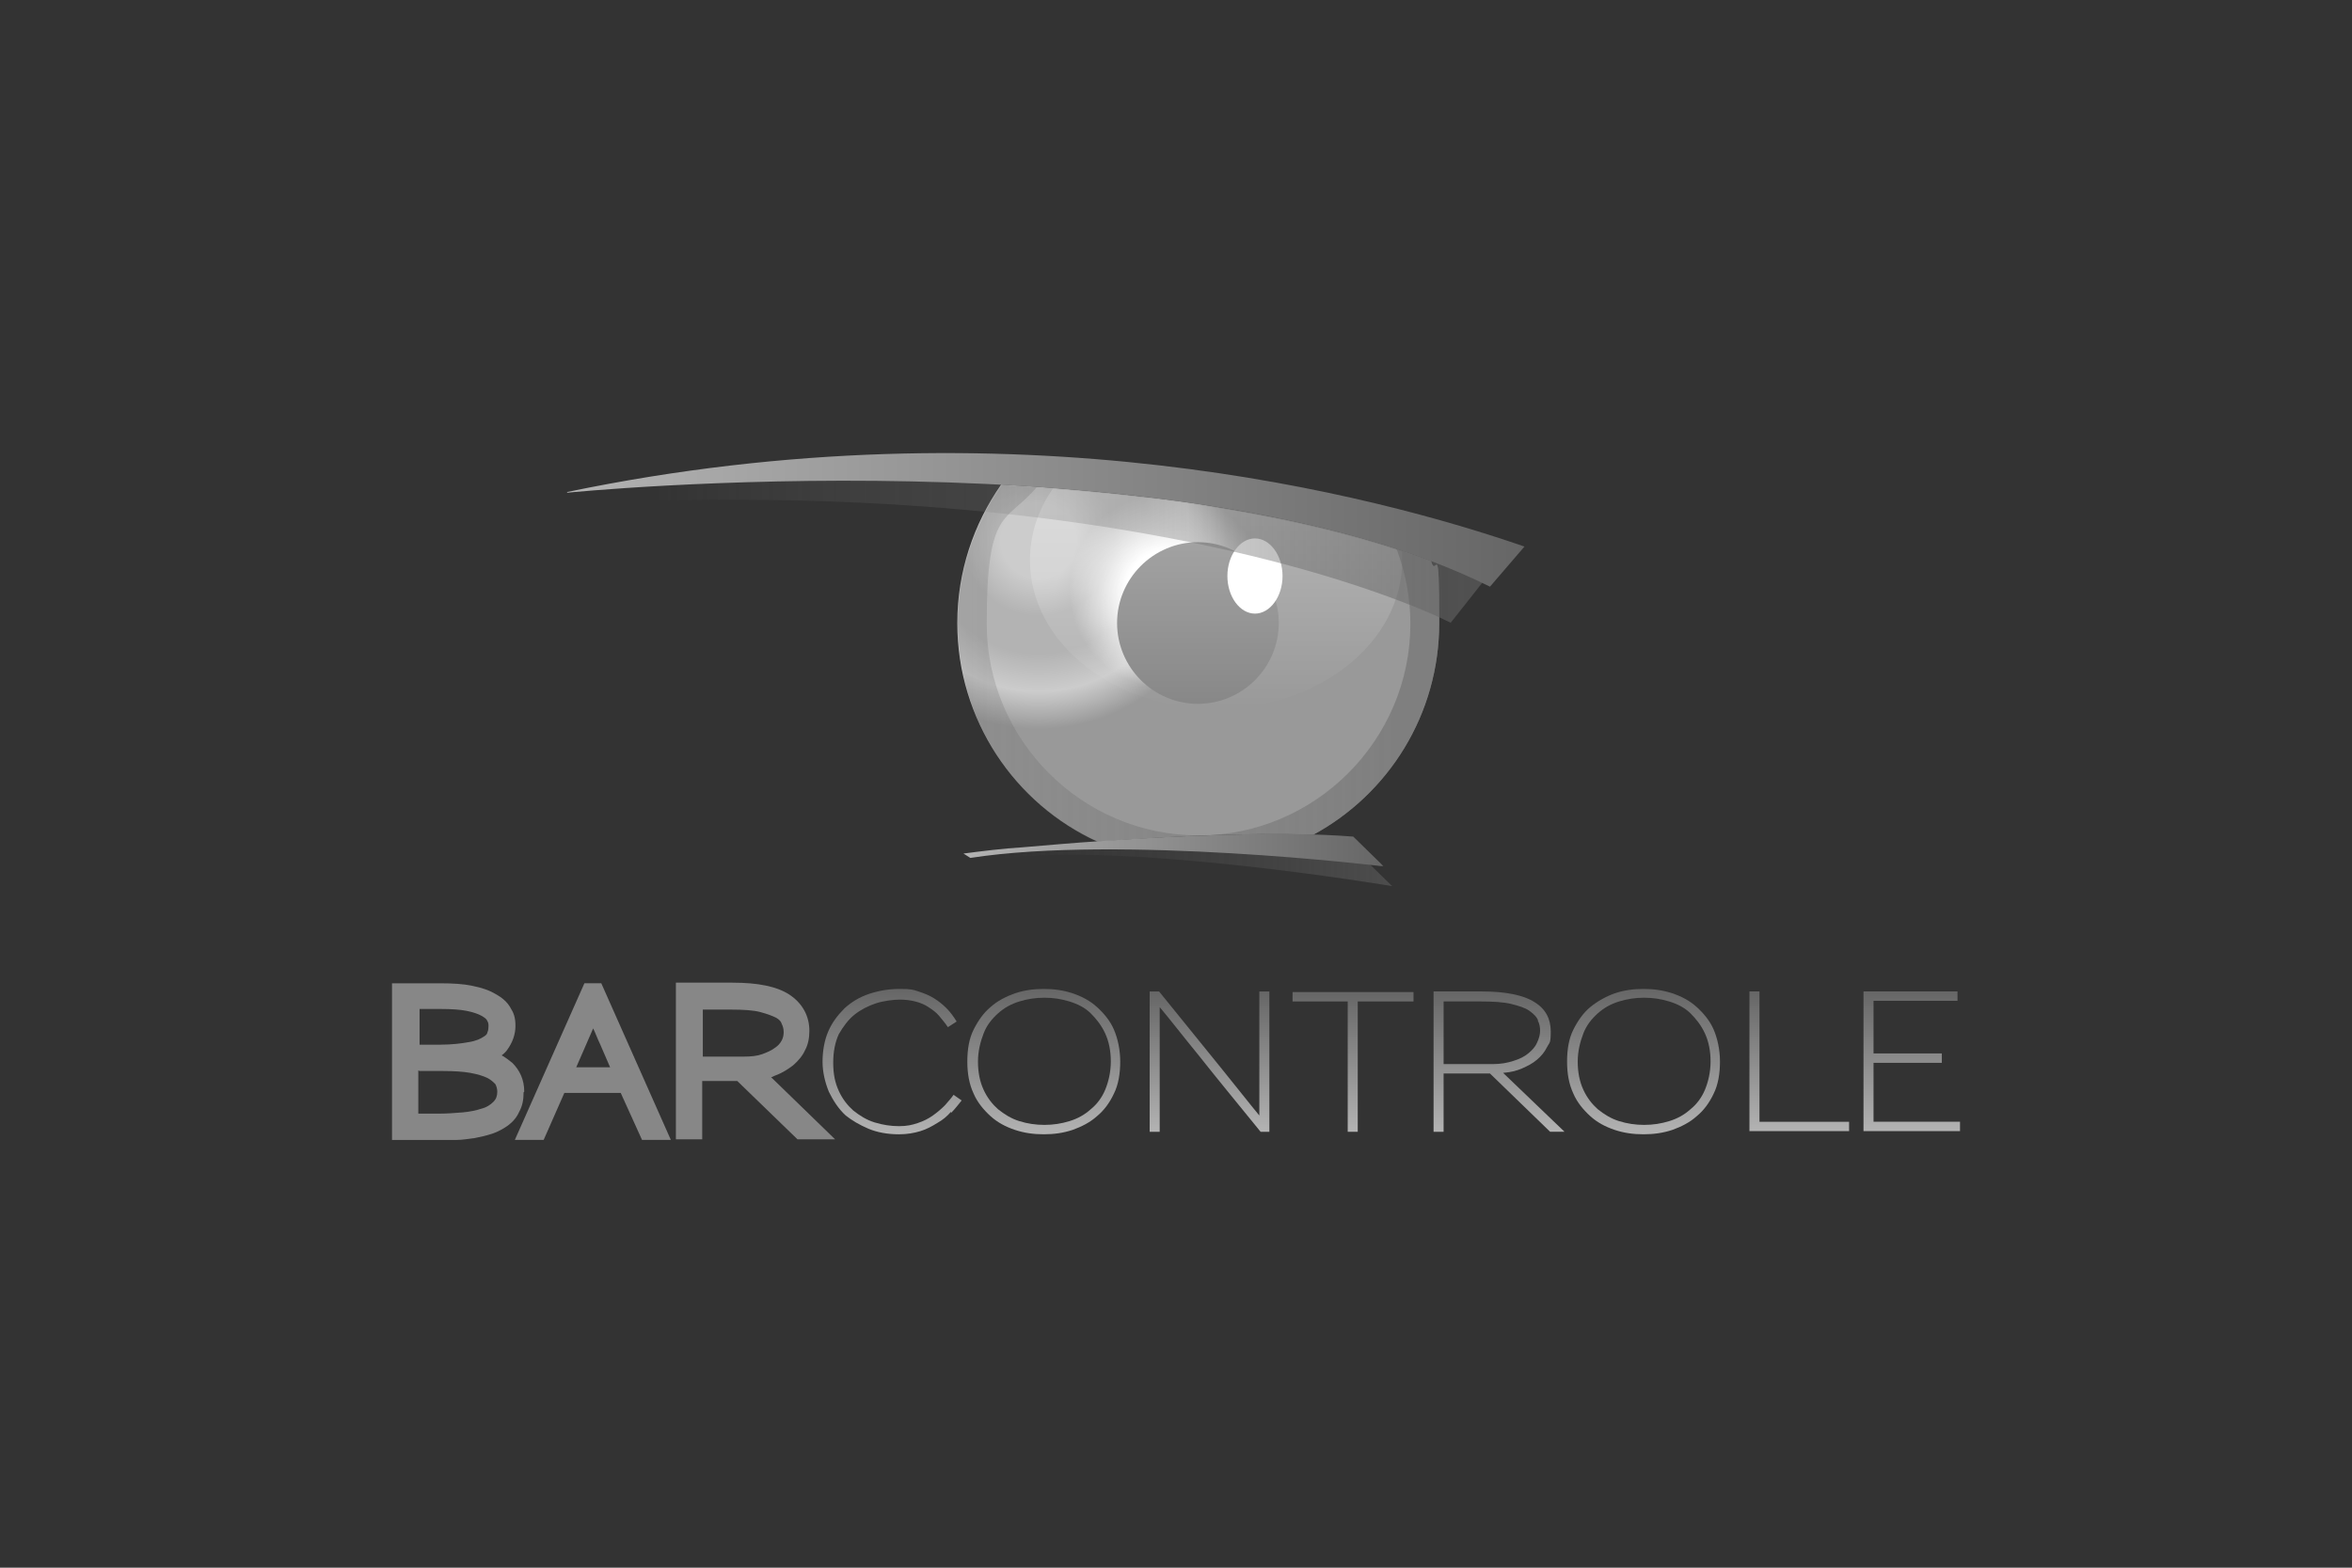
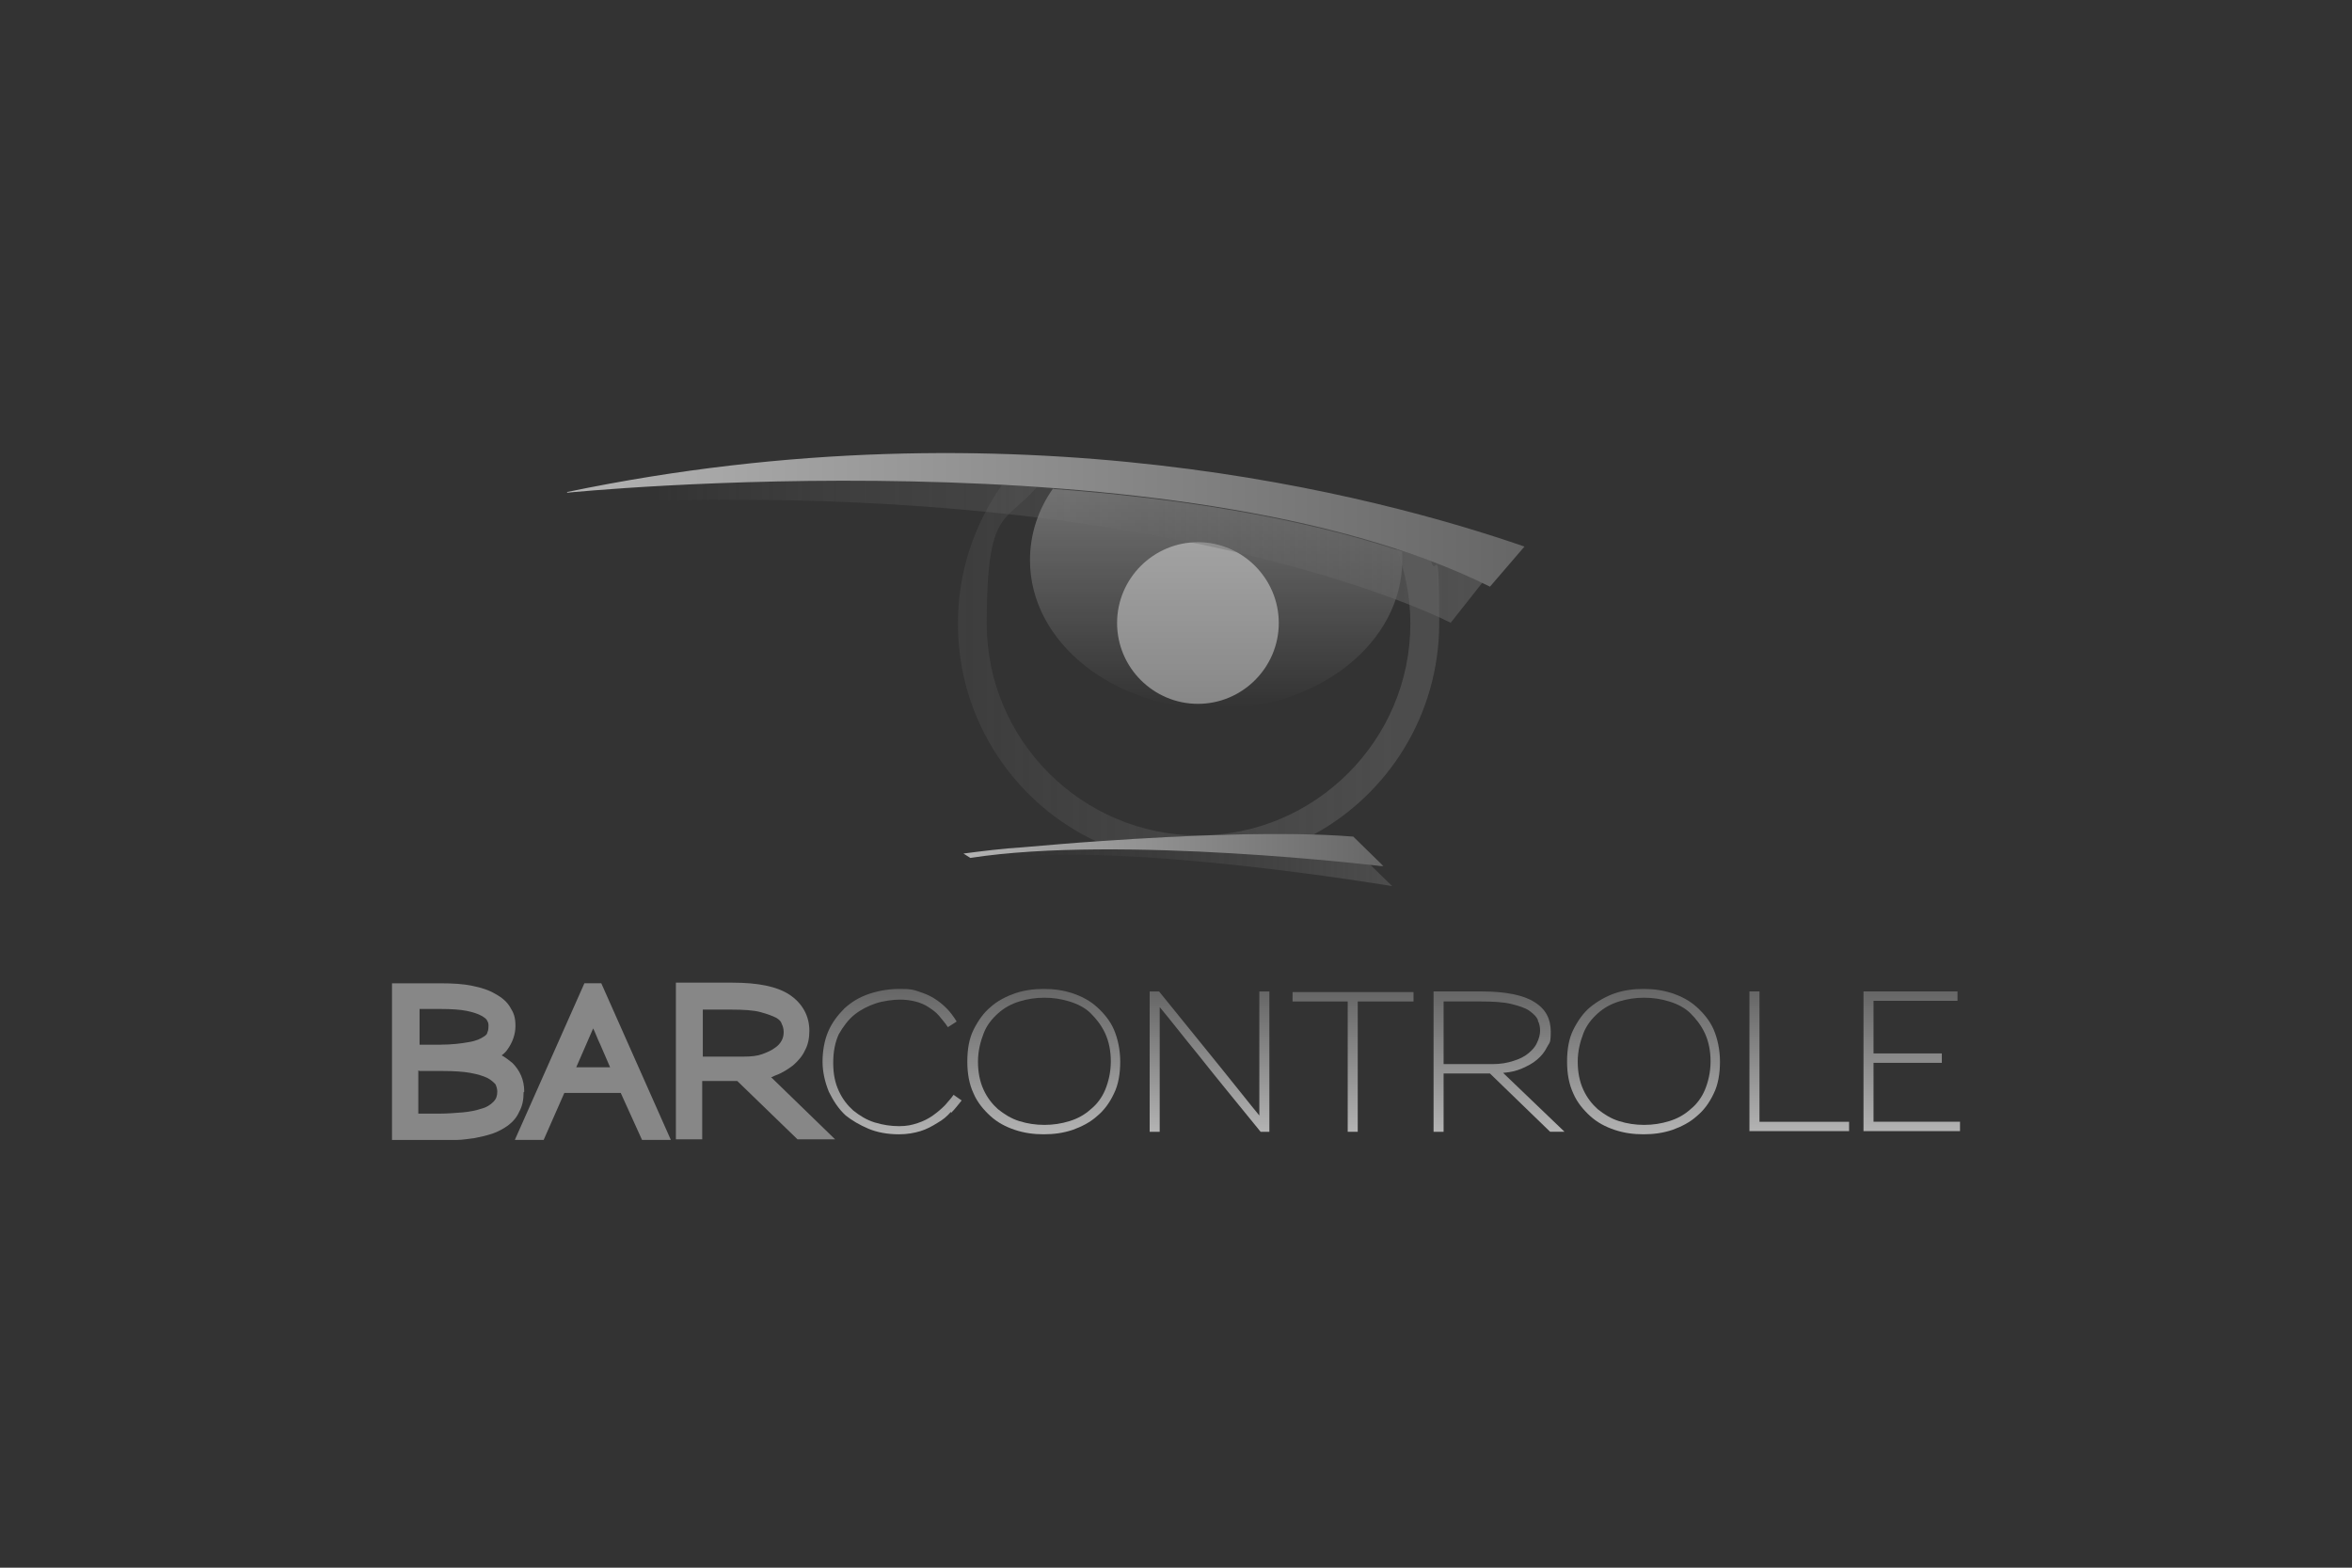
<svg xmlns="http://www.w3.org/2000/svg" xmlns:xlink="http://www.w3.org/1999/xlink" viewBox="0 0 1920 1280">
  <rect x="0" y="0" width="1920" height="1280" fill="#333333" stroke="none" />
  <defs>
    <linearGradient id="Dégradé_sans_nom_329" data-name="Dégradé sans nom 329" x1="816.75" y1="575.24" x2="1135.99" y2="575.24" gradientTransform="translate(0 1281) scale(1 -1)" gradientUnits="userSpaceOnUse">
      <stop offset="0" stop-color="#666" stop-opacity="0" />
      <stop offset=".7" stop-color="#666" stop-opacity=".3" />
      <stop offset="1" stop-color="#666" stop-opacity=".5" />
    </linearGradient>
    <radialGradient id="Dégradé_sans_nom_395" data-name="Dégradé sans nom 395" cx="1074.39" cy="942.74" fx="1074.39" fy="942.74" r="415.95" gradientTransform="translate(450.34 790.22) scale(.37 -.37)" gradientUnits="userSpaceOnUse">
      <stop offset="0" stop-color="#ccc" />
      <stop offset=".2" stop-color="#ccc" />
      <stop offset=".4" stop-color="#b3b3b3" />
      <stop offset=".6" stop-color="#b3b3b3" />
      <stop offset=".8" stop-color="#ccc" />
      <stop offset=".9" stop-color="#b3b3b3" />
      <stop offset="1" stop-color="#999" />
    </radialGradient>
    <radialGradient id="Dégradé_sans_nom_263" data-name="Dégradé sans nom 263" cx="952.77" cy="482.19" fx="952.77" fy="482.19" r="132.93" gradientUnits="userSpaceOnUse">
      <stop offset=".25" stop-color="#fff" />
      <stop offset=".6" stop-color="#fff" stop-opacity="0" />
    </radialGradient>
    <linearGradient id="Dégradé_sans_nom_24" data-name="Dégradé sans nom 24" x1="992.74" y1="702.75" x2="992.74" y2="882.31" gradientTransform="translate(0 1281) scale(1 -1)" gradientUnits="userSpaceOnUse">
      <stop offset="0" stop-color="#fff" stop-opacity="0" />
      <stop offset="1" stop-color="#fff" stop-opacity=".3" />
    </linearGradient>
    <linearGradient id="Dégradé_sans_nom_304" data-name="Dégradé sans nom 304" x1="533.84" y1="833.1" x2="1214.77" y2="833.1" gradientTransform="translate(0 1281) scale(1 -1)" gradientUnits="userSpaceOnUse">
      <stop offset="0" stop-color="#b3b3b3" stop-opacity="0" />
      <stop offset=".6" stop-color="#666" stop-opacity=".3" />
      <stop offset="1" stop-color="#666" stop-opacity=".6" />
    </linearGradient>
    <linearGradient id="Dégradé_sans_nom_345" data-name="Dégradé sans nom 345" x1="781.45" y1="739.07" x2="1174.87" y2="739.07" gradientTransform="translate(0 1281) scale(1 -1)" gradientUnits="userSpaceOnUse">
      <stop offset="0" stop-color="#666" stop-opacity=".2" />
      <stop offset=".9" stop-color="#666" stop-opacity=".5" />
      <stop offset="1" stop-color="#666" stop-opacity=".5" />
    </linearGradient>
    <linearGradient id="Dégradé_sans_nom_314" data-name="Dégradé sans nom 314" x1="786.49" y1="586.96" x2="1129.25" y2="586.96" gradientTransform="translate(0 1281) scale(1 -1)" gradientUnits="userSpaceOnUse">
      <stop offset="0" stop-color="#b3b3b3" />
      <stop offset="1" stop-color="#666" />
    </linearGradient>
    <linearGradient id="Dégradé_sans_nom_289" data-name="Dégradé sans nom 289" x1="462.73" y1="856.54" x2="1244.44" y2="856.54" gradientTransform="translate(0 1281) scale(1 -1)" gradientUnits="userSpaceOnUse">
      <stop offset="0" stop-color="#b3b3b3" />
      <stop offset="1" stop-color="#666" />
    </linearGradient>
    <linearGradient id="Dégradé_sans_nom_279" data-name="Dégradé sans nom 279" x1="728.25" y1="354.86" x2="728.25" y2="473.55" gradientTransform="translate(0 1281) scale(1 -1)" gradientUnits="userSpaceOnUse">
      <stop offset="0" stop-color="#b3b3b3" />
      <stop offset="1" stop-color="#666" />
    </linearGradient>
    <linearGradient id="Dégradé_sans_nom_279-2" data-name="Dégradé sans nom 279" x1="852.05" y1="354.86" x2="852.05" y2="473.55" xlink:href="#Dégradé_sans_nom_279" />
    <linearGradient id="Dégradé_sans_nom_279-3" data-name="Dégradé sans nom 279" x1="987.37" y1="356.91" x2="987.37" y2="471.51" xlink:href="#Dégradé_sans_nom_279" />
    <linearGradient id="Dégradé_sans_nom_279-4" data-name="Dégradé sans nom 279" x1="1104.52" y1="356.91" x2="1104.52" y2="471.51" xlink:href="#Dégradé_sans_nom_279" />
    <linearGradient id="Dégradé_sans_nom_279-5" data-name="Dégradé sans nom 279" x1="1223.72" y1="356.91" x2="1223.72" y2="471.51" xlink:href="#Dégradé_sans_nom_279" />
    <linearGradient id="Dégradé_sans_nom_279-6" data-name="Dégradé sans nom 279" x1="1341.65" y1="354.86" x2="1341.65" y2="473.55" xlink:href="#Dégradé_sans_nom_279" />
    <linearGradient id="Dégradé_sans_nom_279-7" data-name="Dégradé sans nom 279" x1="1468.78" y1="356.91" x2="1468.78" y2="471.51" xlink:href="#Dégradé_sans_nom_279" />
    <linearGradient id="Dégradé_sans_nom_279-8" data-name="Dégradé sans nom 279" x1="1560.61" y1="356.91" x2="1560.61" y2="471.51" xlink:href="#Dégradé_sans_nom_279" />
  </defs>
  <g>
    <g id="Calque_1" data-name="Calque 1">
      <g id="BAR_CONTROLE_NB" data-name="BAR CONTROLE NB">
        <path d="M1116.04,703.59l20.46,19.95s-215.38-36.32-319.23-22.51v-5.12s225.61-22,299.28,7.16h0l-.51.51Z" fill="url(#Dégradé_sans_nom_329)" />
-         <path d="M896.05,687.22c55.25-4.09,121.76-7.67,175.99-5.63,61.39-33.25,102.83-98.23,102.83-172.92s-2.56-34.79-6.65-50.65c-102.32-38.88-231.75-55.76-350.95-62.41-22.51,32.23-35.81,71.11-35.81,113.06,0,79.3,47.07,147.85,114.6,178.55h0Z" fill="url(#Dégradé_sans_nom_395)" />
-         <circle cx="952.77" cy="482.19" r="132.93" fill="url(#Dégradé_sans_nom_263)" />
        <path d="M1043.9,508.68c0,36.32-29.67,66-66,66s-66-29.67-66-66,29.67-66,66-66,66,29.67,66,66Z" fill="#878787" />
-         <path d="M1046.97,470.31c0,16.88-10.23,30.7-22.51,30.7s-22.51-13.81-22.51-30.7,10.23-30.7,22.51-30.7,22.51,13.81,22.51,30.7Z" fill="#fff" />
        <path d="M859.73,398.69c-12.28,17.39-18.93,37.35-18.93,58.83,0,67.02,68.04,121.25,151.94,121.25s151.94-54.23,151.94-121.25,0-5.12,0-7.16c-85.95-28.65-187.24-44-284.96-51.16h0v-.51Z" fill="url(#Dégradé_sans_nom_24)" />
        <path d="M1184.59,508.68s-211.8-111.53-650.74-99.76v-13.3s449.69-45.53,680.93,74.18l-30.7,38.88h.51Z" fill="url(#Dégradé_sans_nom_304)" />
        <path d="M896.05,687.22c55.25-4.09,121.76-7.67,175.99-5.63,61.39-33.25,102.83-98.23,102.83-172.92s-2.56-34.79-6.65-50.65c-9.21-3.58-18.42-6.65-28.14-9.72,7.16,18.93,11.25,39.39,11.25,60.88,0,95.16-77.76,172.92-172.92,172.92s-172.92-77.76-172.92-172.92,15.35-81.34,40.93-111.53c-9.72-.51-19.44-1.02-28.65-1.53-22.51,32.23-35.81,71.11-35.81,113.06,0,79.3,47.07,147.85,114.6,178.55h0l-.51-.51Z" fill="url(#Dégradé_sans_nom_345)" />
        <path d="M1127.21,705.08l-22.51-22c-57.3-4.6-138.64-1.02-205.15,3.58-23.53,1.53-46.04,3.58-64.46,5.12-16.37,1.02-32.74,3.07-48.6,5.12l5.63,3.58c122.27-18.93,335.09,6.65,335.09,6.65h2.05l-2.05-2.05h0Z" fill="url(#Dégradé_sans_nom_314)" />
        <path d="M463.25,402.27s498.29-50.14,753.06,76.74l28.14-32.74c-119.71-41.44-415.92-120.74-781.71-44.51h0l.51.51Z" fill="url(#Dégradé_sans_nom_289)" />
        <path d="M427.95,891.35c0-9.72-3.58-17.39-9.72-23.53-2.56-2.05-5.12-4.09-8.7-6.14,2.05-1.53,3.58-3.07,4.6-4.6,4.09-5.63,6.65-12.28,6.65-19.44s-1.53-10.74-4.09-14.84c-2.56-4.6-6.65-8.19-12.28-11.25-5.12-3.07-11.25-5.12-18.93-6.65-7.16-1.53-15.86-2.05-26.09-2.05h-39.39v127.9h52.69c5.12,0,10.23-1.02,14.84-1.53,5.12-1.02,9.72-2.05,14.32-3.58,4.6-1.53,9.21-4.09,12.79-6.65,4.09-3.07,7.16-6.65,9.21-11.25,2.56-4.6,3.58-9.72,3.58-15.86h0l.51-.51ZM359.9,852.98h-17.39v-29.16h17.39c8.7,0,15.86.51,20.98,1.53,5.12,1.02,9.72,2.56,12.28,4.09s4.09,2.56,4.6,4.09c1.02,1.53,1.02,3.07,1.02,4.09s0,3.58-1.02,5.63c0,1.02-1.53,2.56-3.58,3.58-1.53,1.02-5.12,3.07-11.77,4.09-5.63,1.02-13.3,2.05-23.02,2.05h.51ZM342.51,874.47h19.44c8.7,0,16.37.51,22,1.53,5.63,1.02,10.74,2.56,13.81,4.09,3.07,1.53,5.12,3.58,6.65,5.12,1.02,2.05,1.53,4.09,1.53,6.14,0,3.58-1.02,6.14-3.07,8.19-2.56,2.56-5.63,4.6-9.72,5.63-4.6,1.53-9.72,2.56-15.35,3.07-6.14.51-12.79,1.02-18.93,1.02h-17.39v-35.3h0l1.02.51Z" fill="#878787" />
        <path d="M477.06,802.84l-56.79,127.9h23.53l16.88-38.37h46.04l17.39,38.37h23.53l-56.79-127.9h-13.81ZM470.41,871.4l13.81-31.72c2.05,4.09,3.58,8.7,5.63,12.79l8.19,18.93h-27.63,0Z" fill="#878787" />
        <path d="M629,879.58c1.53,0,2.56-1.02,4.09-1.53,5.63-2.05,10.23-5.12,14.32-8.19,4.09-3.58,7.67-7.67,9.72-12.28,2.56-4.6,3.58-10.23,3.58-15.86,0-12.28-5.63-22.51-16.37-29.67-10.23-6.65-25.58-9.72-46.55-9.72h-46.04v127.9h21.49v-47.58h28.65l49.11,47.58h30.7l-52.69-51.16h0v.51ZM573.75,824.33h23.02c10.23,0,18.42.51,24.04,2.05,5.63,1.53,9.72,3.07,12.79,4.6,2.56,1.53,4.09,3.07,4.6,5.12,1.02,2.05,1.53,4.09,1.53,6.65s-.51,4.6-1.53,6.65c-1.02,2.05-3.07,4.6-5.63,6.14-2.56,2.05-6.14,3.58-10.23,5.12-4.09,1.53-9.21,2.05-15.35,2.05h-33.25v-37.86h0v-.51Z" fill="#878787" />
        <path d="M776.34,907.72c-3.07,3.58-6.65,6.65-11.25,9.21-4.09,2.56-8.7,5.12-13.81,6.65-5.12,1.53-10.74,2.56-17.39,2.56-9.21,0-17.91-1.53-25.07-4.6-7.16-3.07-13.3-6.65-18.42-10.74-6.14-5.63-10.23-12.28-13.81-19.44-3.07-7.67-5.12-15.86-5.12-24.56s1.53-17.39,4.6-24.56c3.07-7.16,7.67-13.3,13.3-18.93,5.63-5.12,12.28-9.21,19.95-11.77s15.86-4.09,25.07-4.09,10.74.51,15.35,2.05,8.7,3.07,12.79,5.63c4.09,2.56,7.16,5.12,10.23,8.19s5.63,6.65,8.19,10.74l-7.16,4.6c-2.05-3.07-4.6-6.14-7.16-9.21-2.56-3.07-5.63-5.12-8.7-7.16-3.07-2.05-6.65-3.58-10.74-4.6-4.09-1.02-8.19-1.53-12.79-1.53s-13.3,1.02-19.44,3.07c-6.14,2.05-12.28,5.12-17.39,9.21-5.12,4.09-9.21,9.72-12.79,15.86-3.07,6.65-4.6,14.32-4.6,23.53s1.53,16.37,4.6,23.02c3.07,6.65,7.16,11.77,11.77,15.86,5.12,4.09,10.74,7.67,17.39,9.72,6.65,2.05,13.3,3.07,19.95,3.07s10.74-1.02,15.35-2.56,8.7-3.58,12.28-6.14,6.65-5.12,9.72-8.19c2.56-3.07,5.12-5.63,7.16-8.7l6.65,4.6c-2.56,3.07-5.12,6.65-8.7,10.23h0v-1.02Z" fill="url(#Dégradé_sans_nom_279)" />
        <path d="M909.35,892.88c-3.58,7.67-8.19,13.81-13.81,18.42-5.63,5.12-12.79,8.7-19.95,11.25-7.67,2.56-15.35,3.58-23.53,3.58s-15.86-1.02-23.53-3.58c-7.67-2.56-14.32-6.14-19.95-11.25-5.63-5.12-10.74-11.25-13.81-18.42-3.58-7.67-5.12-16.37-5.12-26.09h0c0-10.23,1.53-18.93,5.12-26.09,3.58-7.16,8.19-13.81,13.81-18.42,5.63-5.12,12.79-8.7,19.95-11.25,7.67-2.56,15.35-3.58,23.53-3.58s15.86,1.02,23.53,3.58c7.67,2.56,14.32,6.14,19.95,11.25,5.63,5.12,10.74,11.25,13.81,18.42,3.07,7.16,5.12,16.37,5.12,26.09s-1.53,18.93-5.12,26.09ZM902.19,843.77c-3.07-6.65-7.16-11.77-11.77-16.37-4.6-4.6-10.74-7.67-17.39-9.72-6.65-2.05-13.3-3.07-20.46-3.07h0c-7.16,0-13.81,1.02-20.46,3.07-6.65,2.05-12.28,5.12-17.39,9.72-5.12,4.6-9.21,9.72-11.77,16.37-2.56,6.65-4.6,14.32-4.6,23.02s1.53,16.37,4.6,23.02c3.07,6.65,7.16,11.77,11.77,15.86,5.12,4.09,10.74,7.67,17.39,9.72,6.65,2.05,13.3,3.07,20.46,3.07s13.81-1.02,20.46-3.07c6.65-2.05,12.28-5.12,17.39-9.72,5.12-4.09,9.21-9.72,11.77-15.86s4.6-14.32,4.6-23.02-1.53-16.37-4.6-23.02h0Z" fill="url(#Dégradé_sans_nom_279-2)" />
        <path d="M1029.06,924.09c-19.95-24.56-36.83-45.02-50.14-61.9-13.81-16.88-24.04-30.18-32.23-39.9v101.81h-8.19v-114.6h7.67c19.95,24.56,36.83,45.53,50.14,61.9,13.3,16.37,24.04,30.18,31.72,39.39v-101.29h8.19v114.6h-7.67.51Z" fill="url(#Dégradé_sans_nom_279-3)" />
        <path d="M1108.36,817.68v106.41h-8.19v-106.41h-45.02v-7.67h98.74v7.67h-45.53Z" fill="url(#Dégradé_sans_nom_279-4)" />
        <path d="M1265.42,924.09l-49.11-47.58h-37.86v47.58h-8.19v-114.6h39.39c19.44,0,34.28,3.07,42.97,8.7,9.21,5.63,13.3,13.81,13.3,24.04s-1.02,8.7-3.07,12.79c-2.05,4.09-4.6,7.16-8.19,10.23-3.58,3.07-7.67,5.12-12.28,7.16-4.6,2.05-9.72,3.07-15.35,3.58l50.14,48.09h-11.77,0ZM1255.7,833.54c-1.02-3.07-3.58-5.63-7.16-8.19-3.58-2.56-8.7-4.09-14.84-5.63-6.14-1.53-14.84-2.05-25.58-2.05h-29.67v51.16h39.9c6.65,0,12.28-1.02,16.88-2.56,5.12-1.53,9.21-3.58,12.28-6.14,3.07-2.56,5.63-5.12,7.16-8.7,1.53-3.07,2.56-6.65,2.56-9.72s-.51-6.14-2.05-8.7h0l.51.51Z" fill="url(#Dégradé_sans_nom_279-5)" />
        <path d="M1398.94,892.88c-3.58,7.67-8.19,13.81-13.81,18.42-5.63,5.12-12.79,8.7-19.95,11.25-7.67,2.56-15.35,3.58-23.53,3.58s-15.86-1.02-23.53-3.58c-7.67-2.56-14.32-6.14-19.95-11.25-5.63-5.12-10.74-11.25-13.81-18.42-3.58-7.67-5.12-16.37-5.12-26.09h0c0-10.23,1.53-18.93,5.12-26.09,3.58-7.16,8.19-13.81,13.81-18.42s12.79-8.7,19.95-11.25c7.67-2.56,15.35-3.58,23.53-3.58s15.86,1.02,23.53,3.58c7.67,2.56,14.32,6.14,19.95,11.25,5.63,5.12,10.74,11.25,13.81,18.42,3.07,7.16,5.12,16.37,5.12,26.09s-1.53,18.93-5.12,26.09ZM1391.78,843.77c-3.07-6.65-7.16-11.77-11.77-16.37-4.6-4.6-10.74-7.67-17.39-9.72-6.65-2.05-13.3-3.07-20.46-3.07h0c-7.16,0-13.81,1.02-20.46,3.07-6.65,2.05-12.28,5.12-17.39,9.72-5.12,4.6-9.21,9.72-11.77,16.37-2.56,6.65-4.6,14.32-4.6,23.02s1.53,16.37,4.6,23.02c3.07,6.65,7.16,11.77,11.77,15.86,5.12,4.09,10.74,7.67,17.39,9.72s13.3,3.07,20.46,3.07,13.81-1.02,20.46-3.07c6.65-2.05,12.28-5.12,17.39-9.72,5.12-4.09,9.21-9.72,11.77-15.86,2.56-6.14,4.6-14.32,4.6-23.02s-1.53-16.37-4.6-23.02h0Z" fill="url(#Dégradé_sans_nom_279-6)" />
        <path d="M1428.11,924.09v-114.6h8.19v106.41h73.16v7.67h-81.34v.51Z" fill="url(#Dégradé_sans_nom_279-7)" />
        <path d="M1521.22,924.09v-114.6h76.74v7.67h-68.55v42.97h55.76v7.67h-55.76v48.09h70.6v7.67h-78.78v.51Z" fill="url(#Dégradé_sans_nom_279-8)" />
      </g>
    </g>
  </g>
</svg>